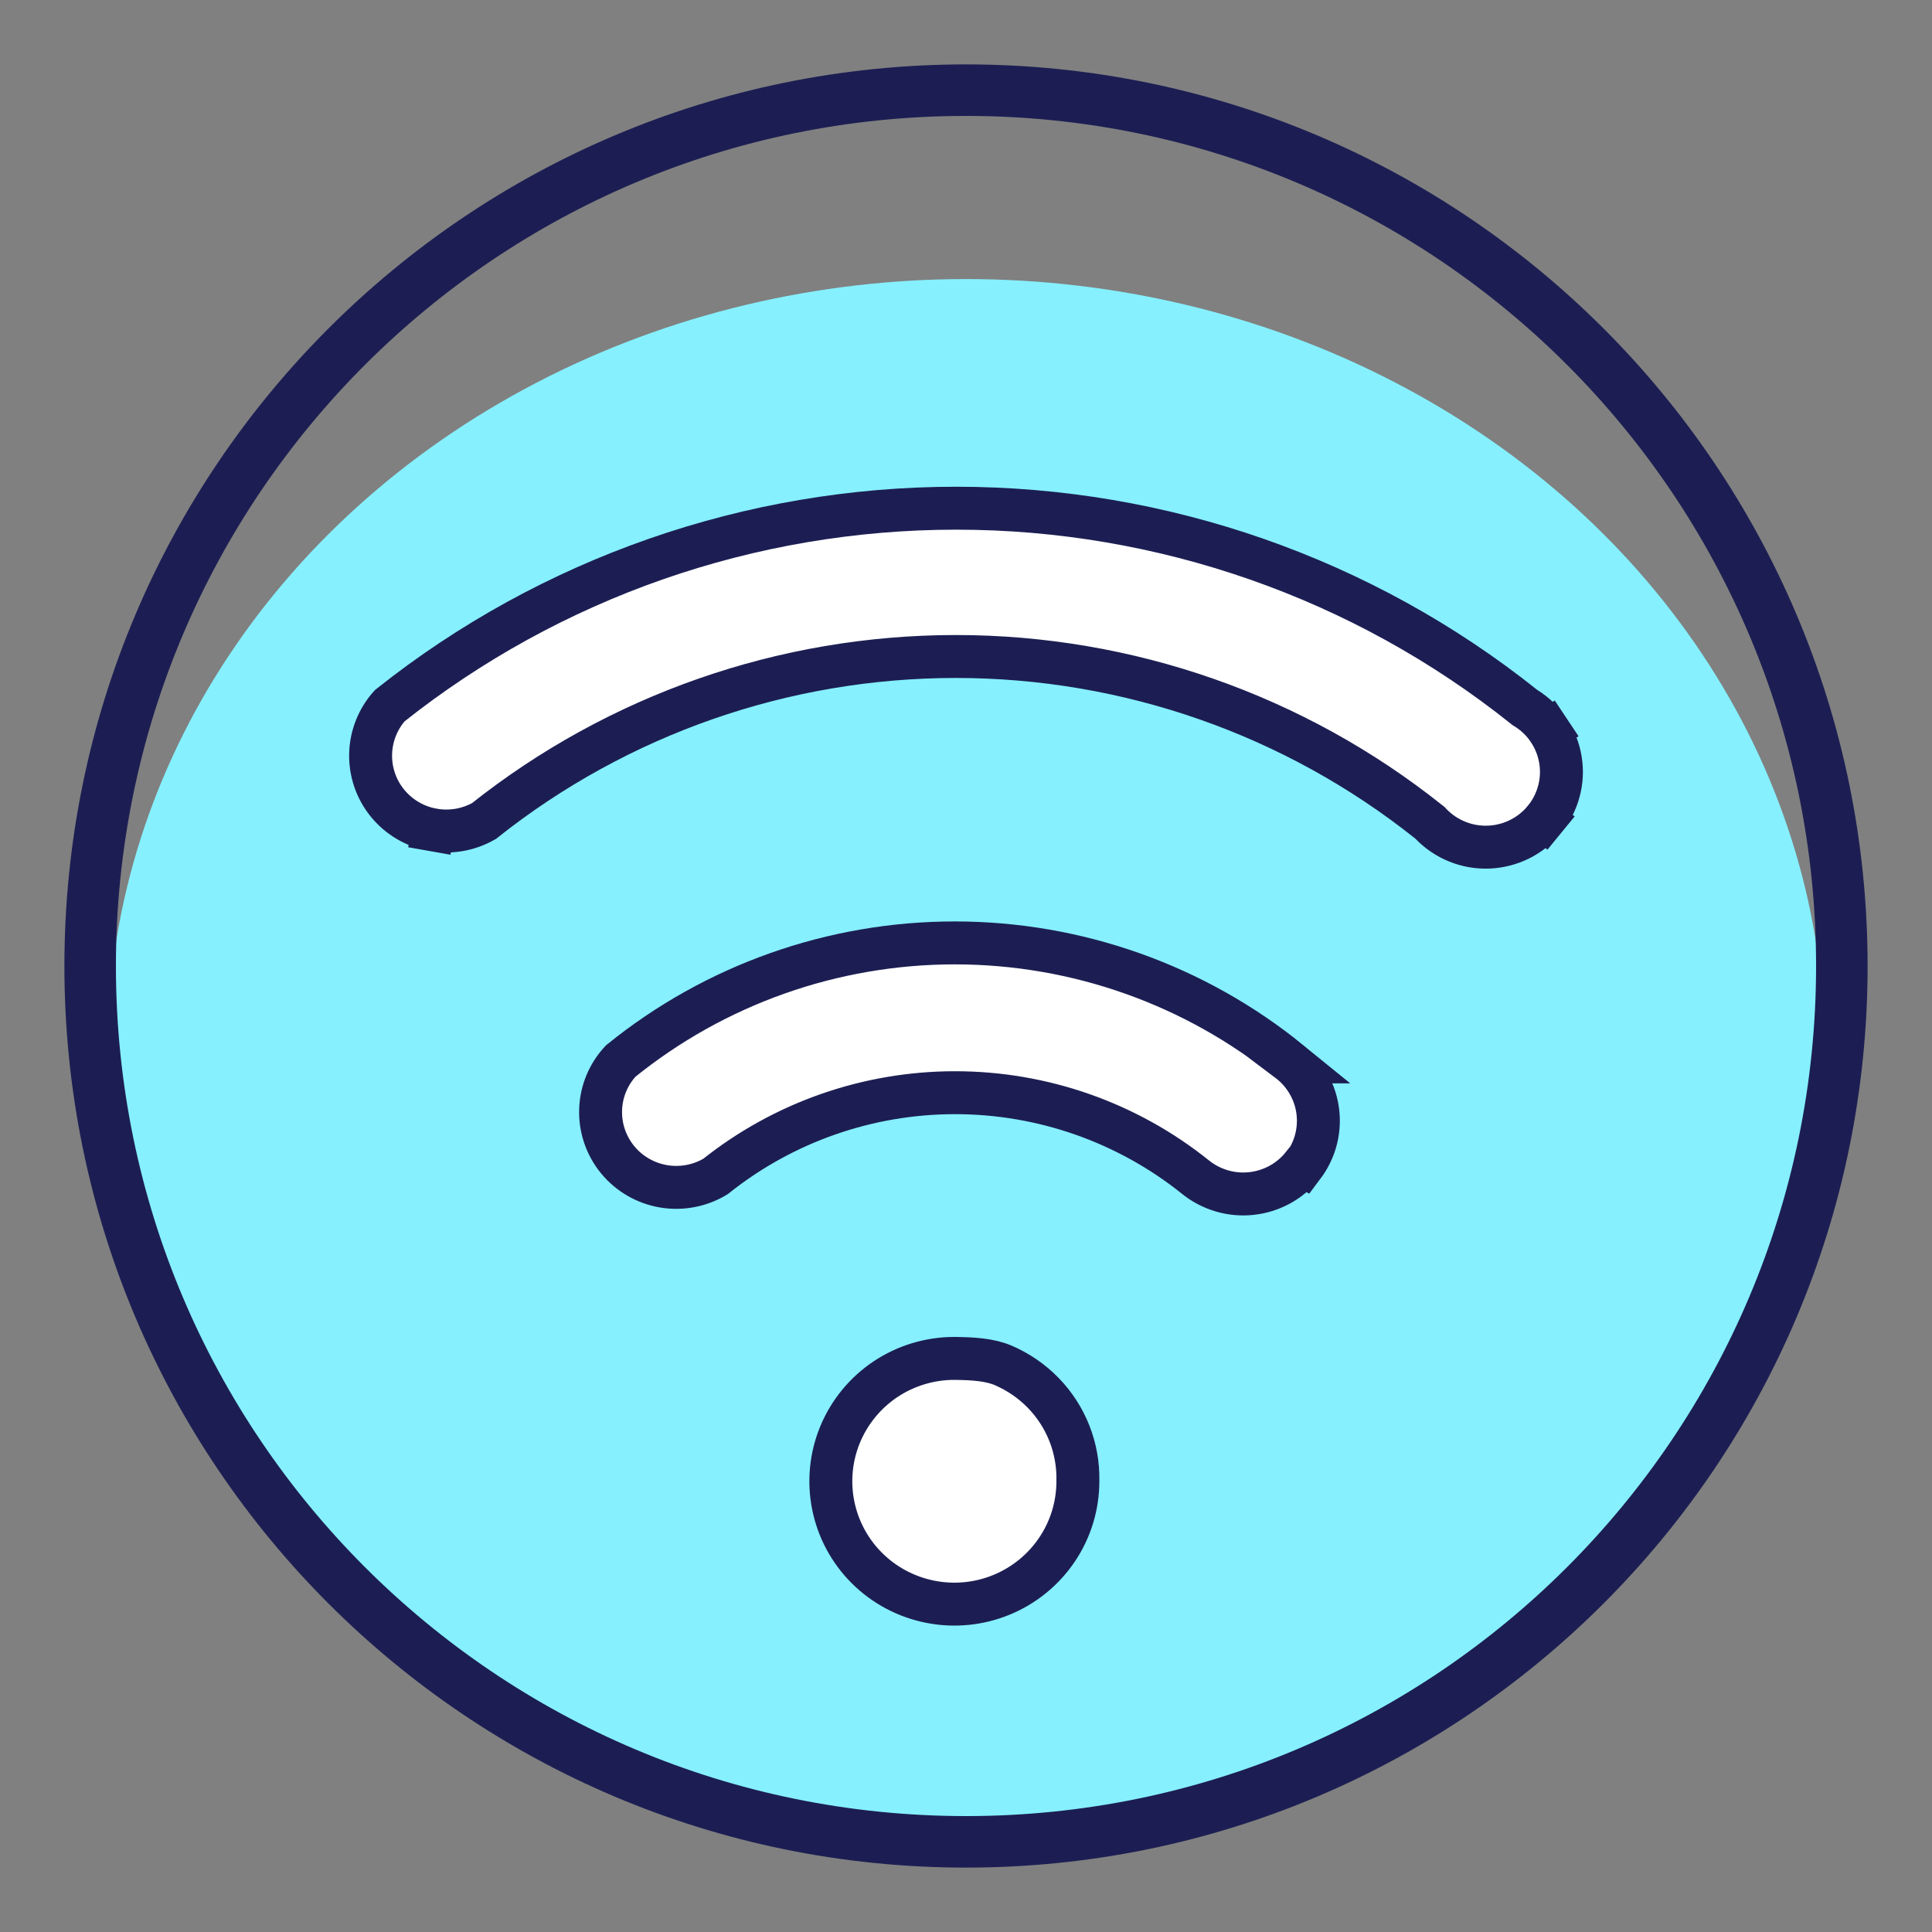
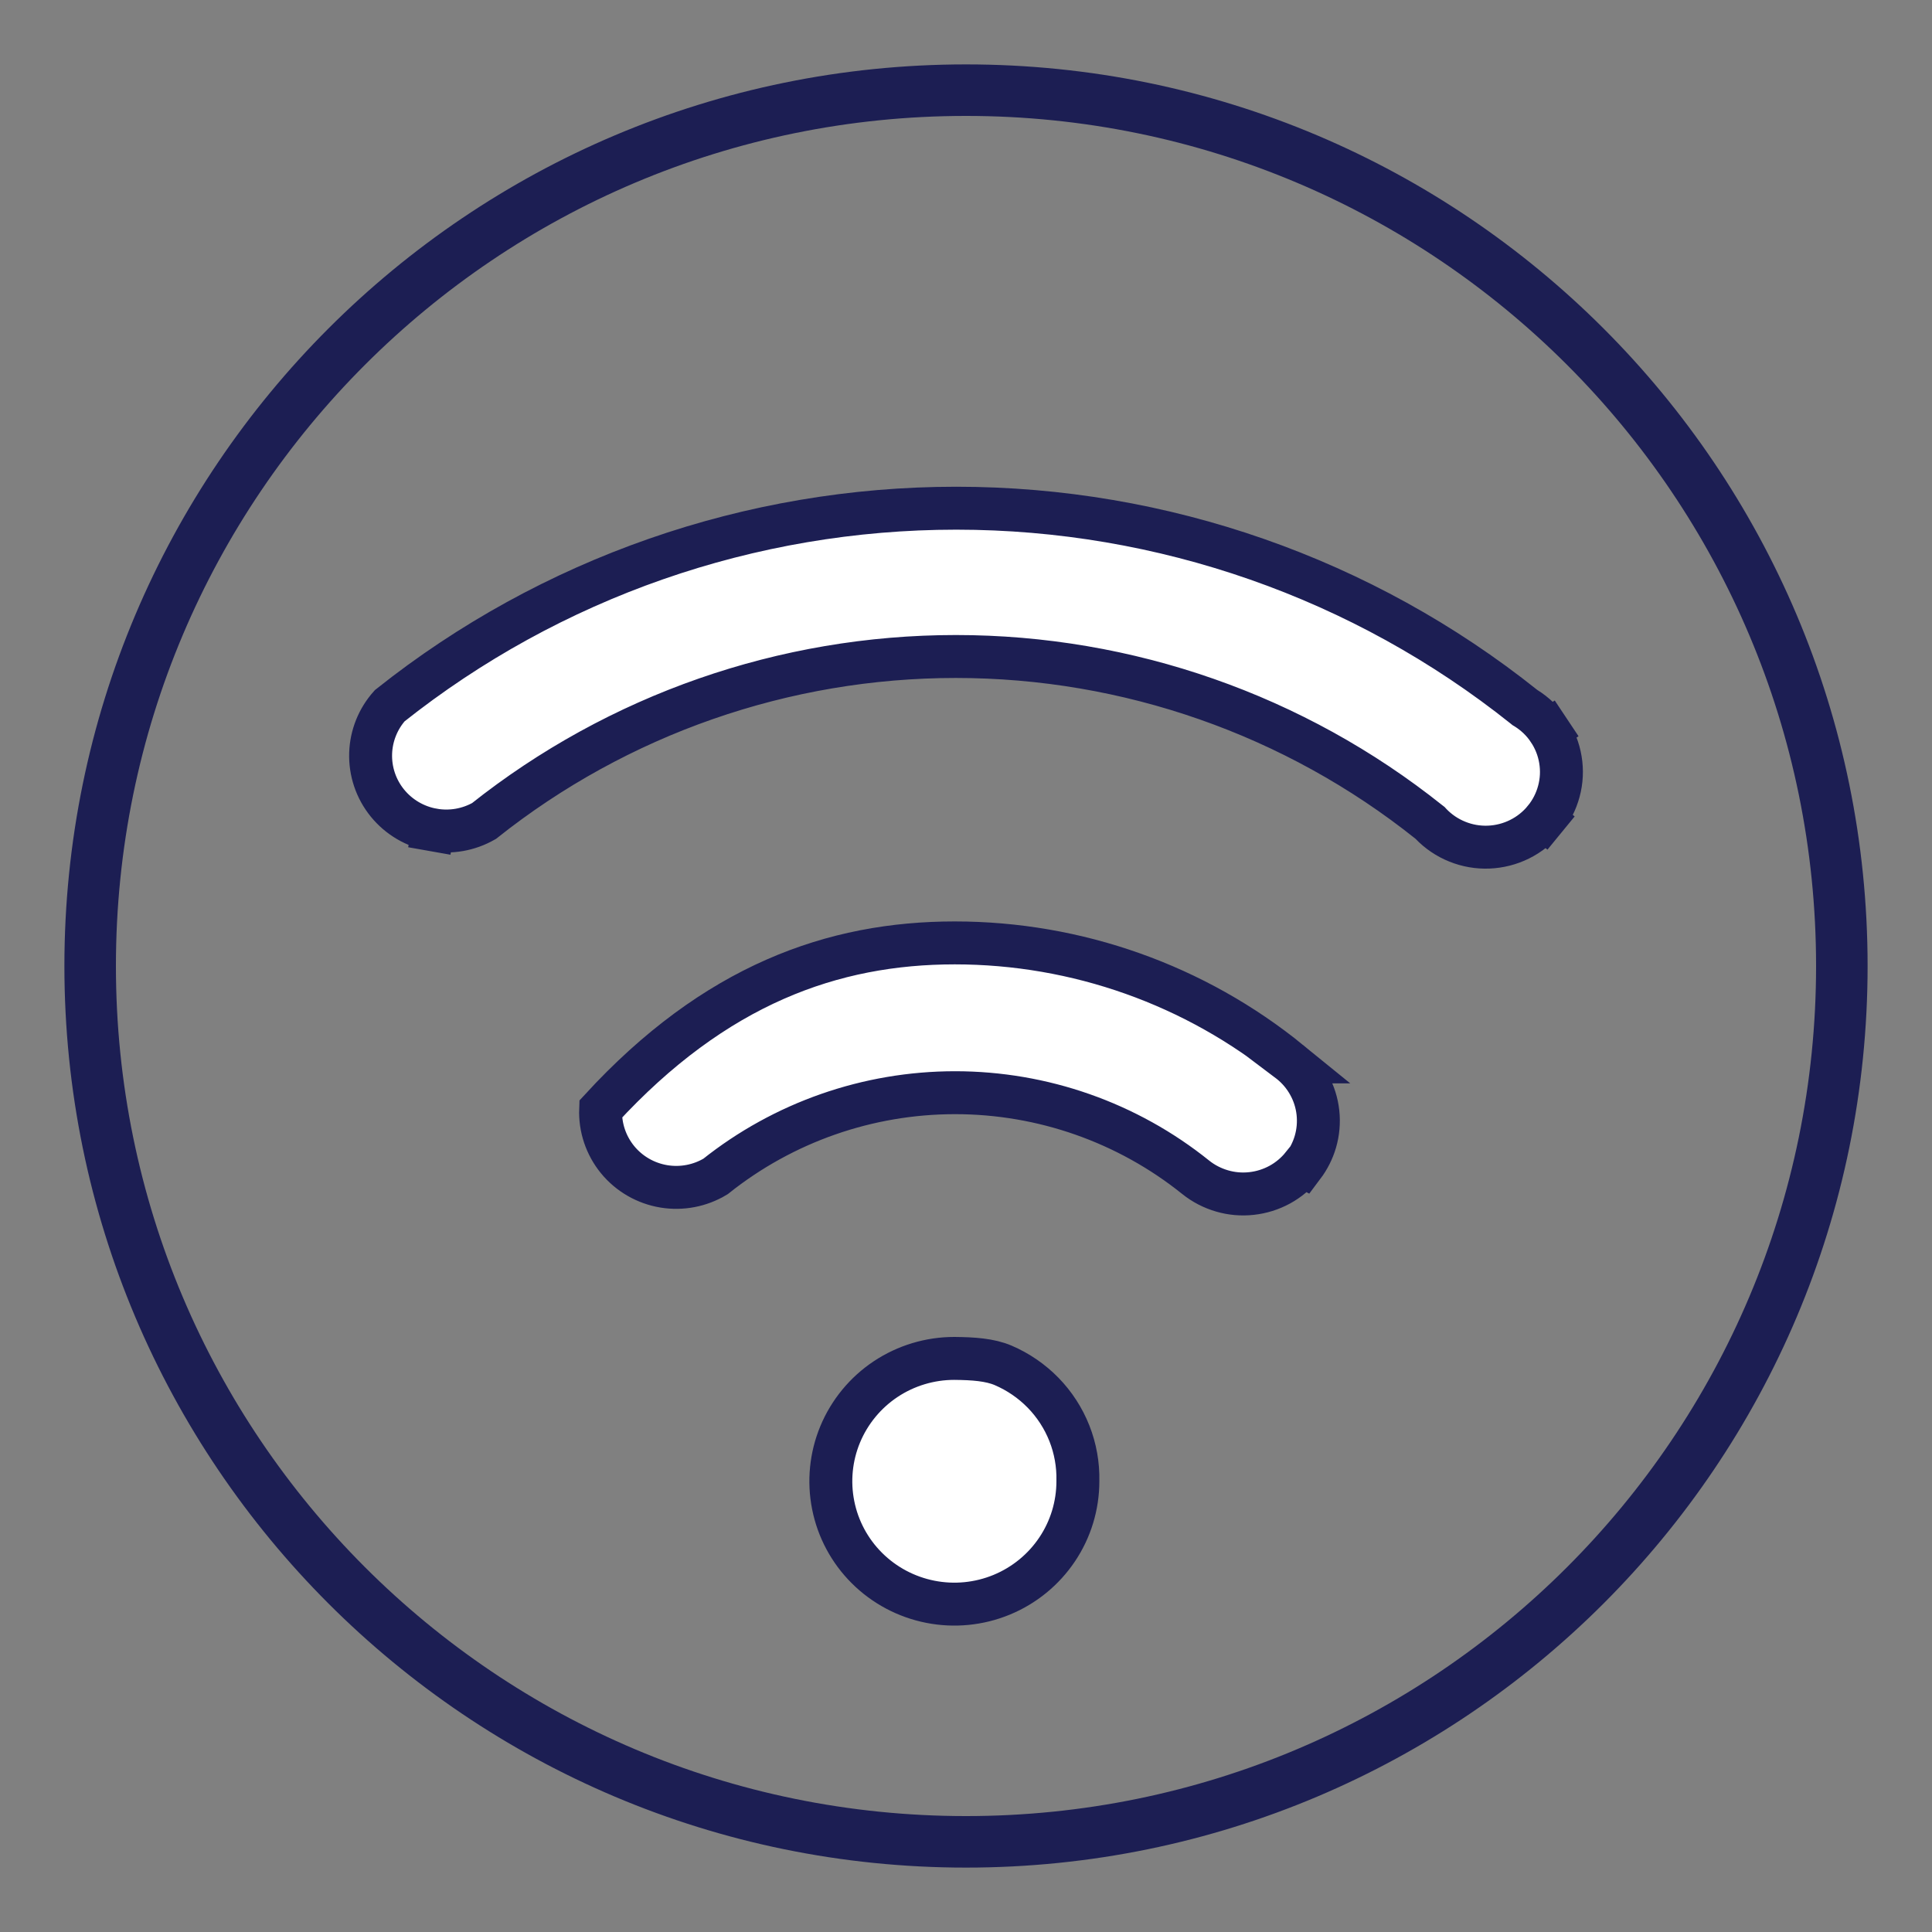
<svg xmlns="http://www.w3.org/2000/svg" width="45" height="45" viewBox="0 0 45 45" fill="none">
  <rect x="0" y="0" width="45" height="45" fill="#808080" stroke="none" />
-   <ellipse cx="22.5" cy="24.5" rx="20" ry="18" fill="#86F0FF" />
  <path d="M2.1 22.5C2.1 11.233 11.233 2.1 22.5 2.1C33.767 2.1 42.9 11.233 42.9 22.5C42.9 33.767 33.767 42.9 22.5 42.9C11.233 42.9 2.1 33.767 2.1 22.5Z" stroke="#1C1E53" stroke-width="1.2" />
-   <path d="M33.33 19.19L33.308 19.166L33.282 19.146C30.156 16.651 26.269 15.291 22.263 15.291C18.269 15.291 14.394 16.642 11.273 19.123C10.914 19.328 10.495 19.401 10.087 19.329L10 19.821L10.087 19.329C9.668 19.255 9.291 19.033 9.024 18.705C8.757 18.377 8.619 17.965 8.633 17.544C8.647 17.135 8.804 16.743 9.078 16.437C12.824 13.459 17.476 11.837 22.272 11.837C27.08 11.837 31.745 13.468 35.496 16.462L35.518 16.48L35.543 16.495C35.755 16.627 35.936 16.802 36.074 17.009L36.49 16.732L36.074 17.009C36.212 17.216 36.305 17.45 36.345 17.695C36.386 17.939 36.374 18.19 36.309 18.43C36.245 18.67 36.131 18.893 35.973 19.086L36.36 19.403L35.973 19.086C35.815 19.279 35.618 19.436 35.394 19.547C35.171 19.658 34.925 19.721 34.675 19.731C34.425 19.741 34.176 19.698 33.944 19.604C33.712 19.511 33.503 19.37 33.33 19.19ZM30.637 26.596C30.577 26.8 30.48 26.991 30.352 27.161L30.335 27.152C30.19 27.332 30.011 27.482 29.808 27.593C29.604 27.704 29.381 27.774 29.15 27.799C28.919 27.825 28.685 27.804 28.463 27.739C28.24 27.674 28.032 27.567 27.851 27.422C26.264 26.146 24.286 25.451 22.246 25.451C20.217 25.451 18.249 26.139 16.666 27.402C16.306 27.619 15.88 27.701 15.464 27.633C15.039 27.563 14.655 27.341 14.384 27.01C14.113 26.678 13.973 26.26 13.99 25.834C14.006 25.417 14.172 25.02 14.457 24.714C16.655 22.934 19.403 21.962 22.238 21.962C25.083 21.962 27.841 22.941 30.044 24.734L30.043 24.734L30.047 24.737C30.228 24.881 30.379 25.06 30.49 25.262C30.602 25.464 30.672 25.685 30.697 25.914C30.722 26.143 30.702 26.375 30.637 26.596ZM25.106 34.491L25.106 34.491V34.501C25.106 35.067 24.938 35.62 24.622 36.09C24.306 36.561 23.857 36.928 23.331 37.145C22.805 37.362 22.226 37.419 21.667 37.308C21.108 37.197 20.596 36.925 20.193 36.524C19.791 36.124 19.517 35.614 19.407 35.059C19.296 34.505 19.353 33.929 19.57 33.407C19.788 32.884 20.156 32.437 20.629 32.122C21.102 31.808 21.658 31.64 22.226 31.64C22.674 31.644 23.057 31.671 23.365 31.802C23.715 31.952 24.031 32.169 24.296 32.44C24.561 32.712 24.769 33.033 24.908 33.385C25.047 33.737 25.114 34.113 25.106 34.491Z" fill="white" stroke="#1C1E53" />
+   <path d="M33.33 19.19L33.308 19.166L33.282 19.146C30.156 16.651 26.269 15.291 22.263 15.291C18.269 15.291 14.394 16.642 11.273 19.123C10.914 19.328 10.495 19.401 10.087 19.329L10 19.821L10.087 19.329C9.668 19.255 9.291 19.033 9.024 18.705C8.757 18.377 8.619 17.965 8.633 17.544C8.647 17.135 8.804 16.743 9.078 16.437C12.824 13.459 17.476 11.837 22.272 11.837C27.08 11.837 31.745 13.468 35.496 16.462L35.518 16.48L35.543 16.495C35.755 16.627 35.936 16.802 36.074 17.009L36.49 16.732L36.074 17.009C36.212 17.216 36.305 17.45 36.345 17.695C36.386 17.939 36.374 18.19 36.309 18.43C36.245 18.67 36.131 18.893 35.973 19.086L36.36 19.403L35.973 19.086C35.815 19.279 35.618 19.436 35.394 19.547C35.171 19.658 34.925 19.721 34.675 19.731C34.425 19.741 34.176 19.698 33.944 19.604C33.712 19.511 33.503 19.37 33.33 19.19ZM30.637 26.596C30.577 26.8 30.48 26.991 30.352 27.161L30.335 27.152C30.19 27.332 30.011 27.482 29.808 27.593C29.604 27.704 29.381 27.774 29.15 27.799C28.919 27.825 28.685 27.804 28.463 27.739C28.24 27.674 28.032 27.567 27.851 27.422C26.264 26.146 24.286 25.451 22.246 25.451C20.217 25.451 18.249 26.139 16.666 27.402C16.306 27.619 15.88 27.701 15.464 27.633C15.039 27.563 14.655 27.341 14.384 27.01C14.113 26.678 13.973 26.26 13.99 25.834C16.655 22.934 19.403 21.962 22.238 21.962C25.083 21.962 27.841 22.941 30.044 24.734L30.043 24.734L30.047 24.737C30.228 24.881 30.379 25.06 30.49 25.262C30.602 25.464 30.672 25.685 30.697 25.914C30.722 26.143 30.702 26.375 30.637 26.596ZM25.106 34.491L25.106 34.491V34.501C25.106 35.067 24.938 35.62 24.622 36.09C24.306 36.561 23.857 36.928 23.331 37.145C22.805 37.362 22.226 37.419 21.667 37.308C21.108 37.197 20.596 36.925 20.193 36.524C19.791 36.124 19.517 35.614 19.407 35.059C19.296 34.505 19.353 33.929 19.57 33.407C19.788 32.884 20.156 32.437 20.629 32.122C21.102 31.808 21.658 31.64 22.226 31.64C22.674 31.644 23.057 31.671 23.365 31.802C23.715 31.952 24.031 32.169 24.296 32.44C24.561 32.712 24.769 33.033 24.908 33.385C25.047 33.737 25.114 34.113 25.106 34.491Z" fill="white" stroke="#1C1E53" />
</svg>